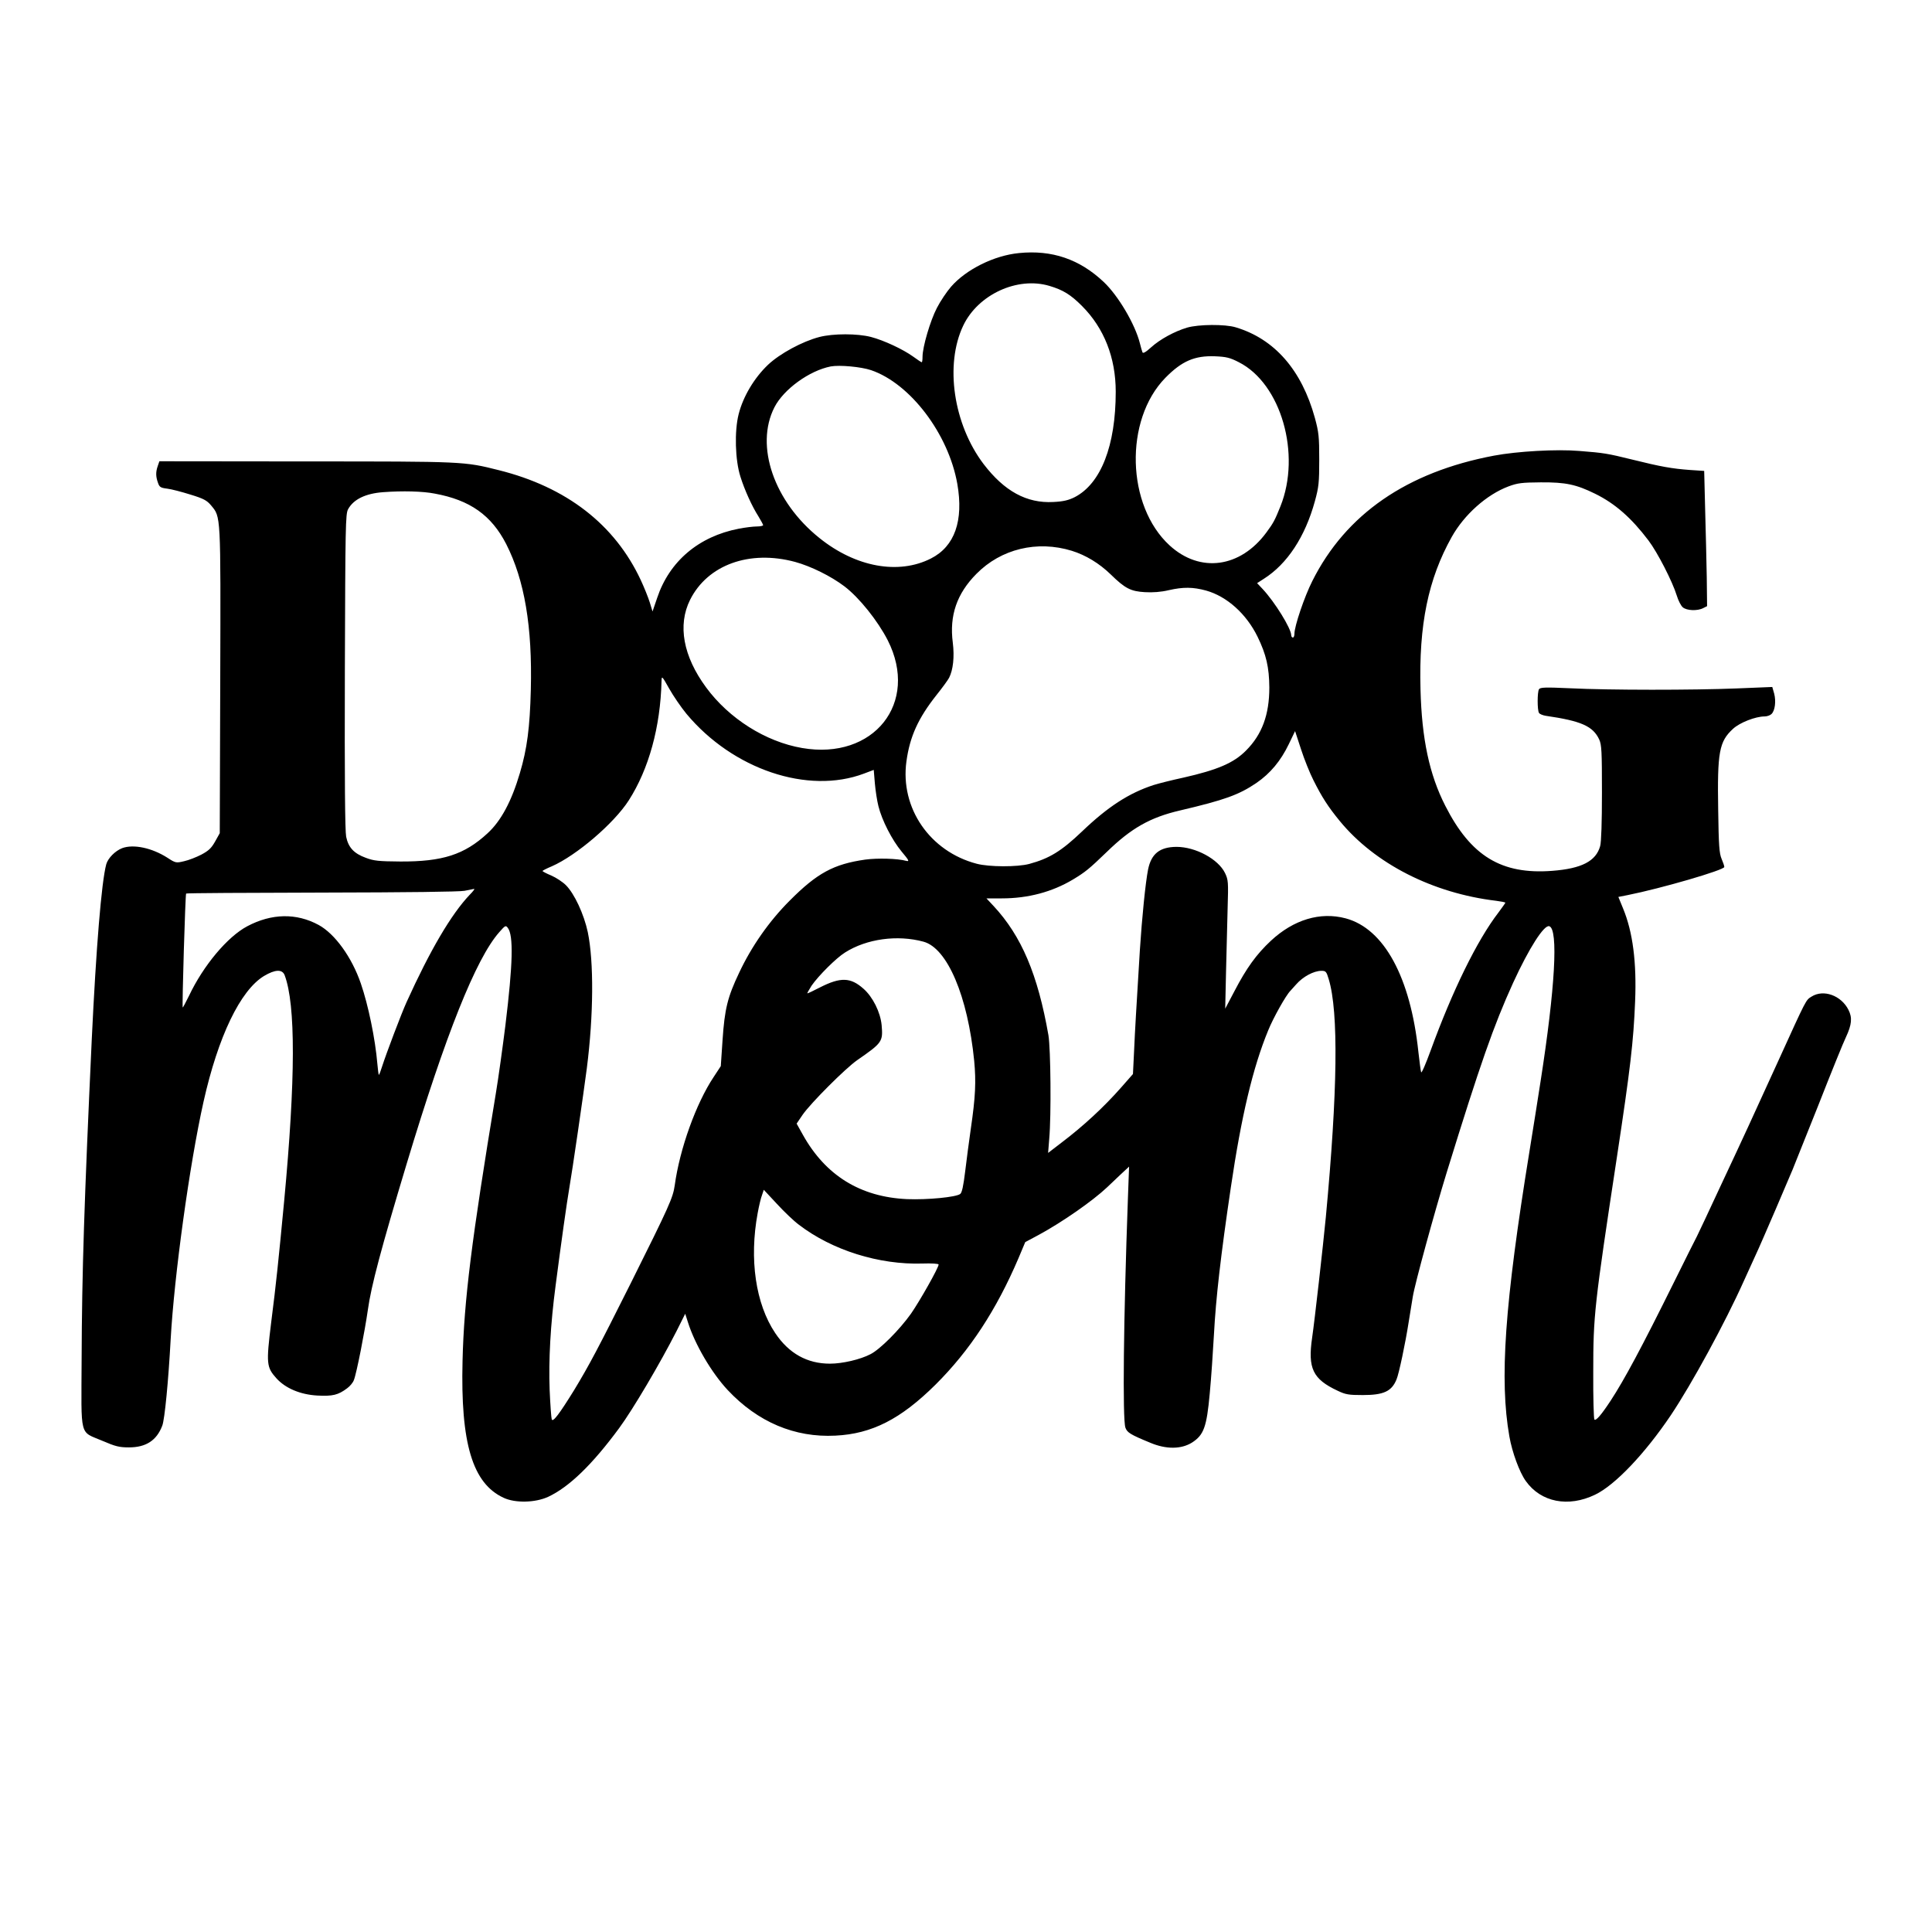
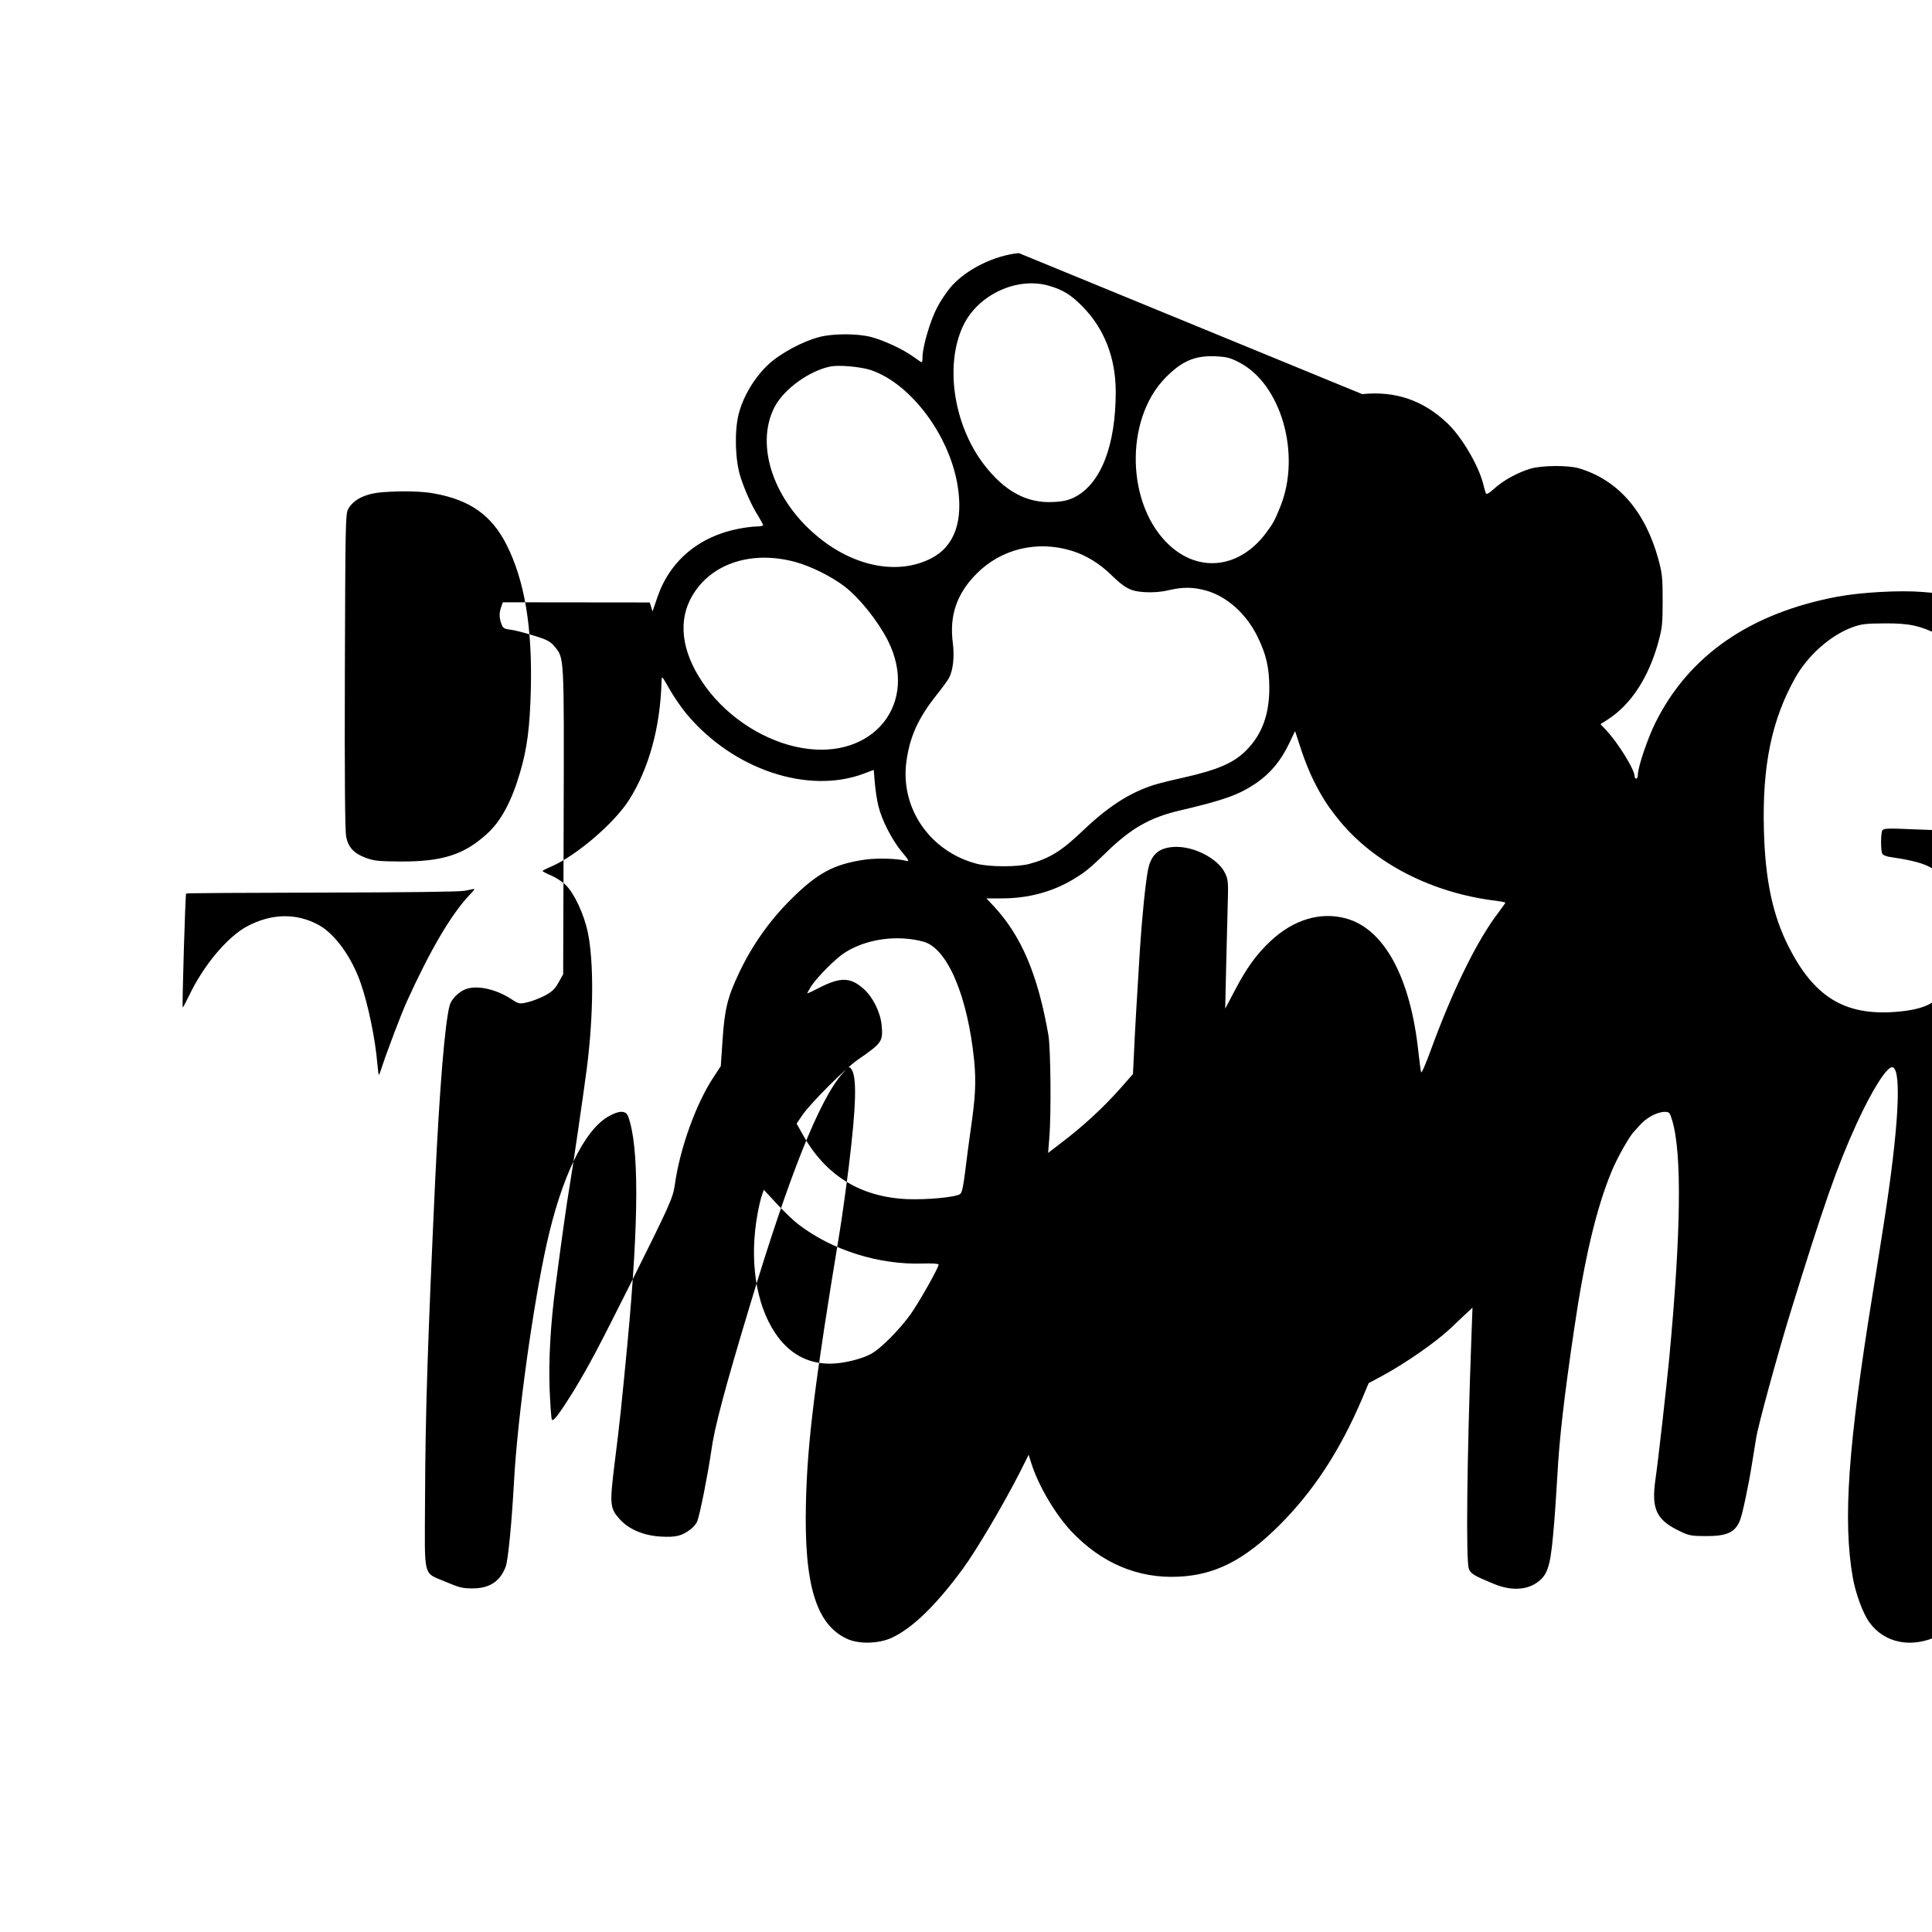
<svg xmlns="http://www.w3.org/2000/svg" version="1.0" width="1200pt" height="1200pt" viewBox="0 0 1200 1200" preserveAspectRatio="xMidYMid meet">
  <g transform="translate(0,1200) scale(0.1,-0.1)" fill="#000000" stroke="none">
-     <path d="M6328 10428 c-153 -15 -327 -101 -421 -209 -26 -30 -66 -89 -88 -132 -41 -79 -89 -242 -89 -303 0 -19 -2 -34 -5 -34 -3 0 -27 16 -53 35 -64 46 -182 101 -262 122 -85 22 -234 22 -320 0 -105 -27 -246 -103 -320 -173 -85 -81 -154 -196 -182 -306 -27 -106 -22 -286 11 -389 26 -83 72 -184 111 -245 16 -26 30 -52 30 -56 0 -4 -18 -8 -39 -8 -22 0 -72 -6 -113 -14 -248 -48 -430 -202 -506 -429 l-29 -85 -17 56 c-10 32 -35 94 -56 139 -161 345 -461 578 -883 683 -215 54 -213 54 -1194 54 l-913 1 -10 -29 c-13 -37 -13 -65 1 -104 9 -27 16 -32 57 -37 26 -3 91 -20 145 -37 82 -25 102 -36 128 -67 61 -74 60 -44 57 -1087 l-3 -949 -29 -52 c-23 -41 -40 -57 -85 -81 -31 -16 -79 -35 -107 -41 -50 -12 -53 -12 -105 22 -96 61 -210 85 -280 59 -44 -17 -88 -62 -99 -100 -30 -112 -63 -520 -90 -1087 -47 -1019 -61 -1442 -63 -1987 -2 -498 -16 -445 131 -508 79 -34 103 -40 163 -40 106 0 172 43 207 135 15 39 38 277 52 535 22 395 117 1087 204 1476 91 407 229 693 376 782 69 41 113 43 128 5 69 -184 68 -645 -3 -1403 -36 -378 -49 -506 -81 -757 -31 -253 -29 -275 33 -344 56 -62 148 -101 254 -107 95 -5 129 3 185 45 18 13 37 36 42 51 17 42 68 304 87 437 20 146 83 383 242 910 241 799 429 1271 574 1435 37 42 40 44 53 27 36 -47 32 -222 -15 -607 -17 -135 -43 -324 -59 -420 -151 -913 -198 -1287 -207 -1662 -13 -513 62 -762 255 -851 72 -34 197 -31 277 6 130 61 273 199 441 427 86 117 254 402 356 602 l54 108 17 -53 c43 -137 147 -314 247 -421 187 -199 416 -296 669 -283 227 11 406 103 622 317 212 211 377 462 515 785 l42 100 84 45 c146 79 335 211 424 295 12 11 47 45 79 75 l58 54 -7 -189 c-28 -767 -34 -1378 -16 -1432 11 -31 30 -43 154 -94 99 -42 193 -41 260 1 73 47 91 96 110 305 9 94 20 258 26 365 12 227 42 490 105 915 65 441 137 745 232 975 31 77 110 218 138 246 6 7 23 25 36 40 42 48 109 84 157 84 27 0 31 -5 45 -52 62 -204 55 -699 -18 -1478 -17 -177 -70 -647 -85 -748 -28 -191 4 -258 158 -330 50 -24 69 -27 157 -27 129 0 179 23 209 97 15 34 56 230 75 353 6 39 18 111 26 160 12 78 135 526 210 770 209 677 292 914 413 1180 99 216 193 363 225 352 57 -18 36 -385 -54 -962 -16 -104 -47 -300 -69 -435 -155 -955 -187 -1419 -125 -1772 17 -98 63 -223 102 -277 94 -132 264 -165 430 -85 124 59 310 255 471 494 130 194 337 574 454 835 20 44 52 114 71 156 20 42 76 172 127 290 50 118 97 228 104 244 7 17 79 197 160 400 80 204 157 394 171 422 37 79 41 122 16 171 -45 89 -155 129 -229 82 -36 -22 -30 -11 -207 -400 -152 -334 -220 -482 -352 -763 -79 -170 -148 -317 -153 -326 -5 -9 -70 -138 -144 -288 -199 -402 -307 -603 -392 -733 -60 -91 -91 -126 -101 -117 -4 5 -8 138 -7 295 0 353 6 407 148 1342 82 541 102 710 112 960 10 242 -14 431 -75 578 l-29 71 56 11 c211 42 602 156 602 175 0 7 -8 30 -17 51 -14 33 -18 82 -21 304 -6 359 6 424 92 503 42 39 140 77 196 77 16 0 35 7 43 15 22 21 29 79 17 126 l-12 42 -221 -9 c-274 -11 -790 -11 -1035 1 -154 7 -185 6 -193 -6 -11 -18 -11 -130 0 -147 4 -7 23 -15 42 -18 220 -32 293 -64 332 -147 15 -33 17 -73 17 -330 0 -182 -4 -307 -11 -332 -26 -94 -115 -140 -298 -154 -315 -24 -505 91 -664 404 -99 194 -146 415 -154 723 -11 402 48 686 194 947 78 139 217 263 353 314 57 21 82 24 200 25 155 1 220 -13 338 -71 124 -61 225 -150 331 -290 56 -74 149 -255 176 -343 9 -30 26 -63 37 -72 24 -21 91 -24 127 -5 l24 12 -2 180 c-2 99 -6 288 -10 420 l-6 240 -90 6 c-109 8 -178 20 -355 64 -158 39 -178 42 -330 54 -142 12 -386 -2 -530 -29 -542 -102 -921 -364 -1129 -779 -49 -97 -111 -280 -111 -327 0 -13 -4 -24 -10 -24 -5 0 -10 7 -10 14 0 42 -102 207 -178 288 l-34 36 42 27 c145 92 256 260 317 482 24 88 27 115 27 258 0 143 -3 170 -27 259 -82 298 -251 491 -492 563 -66 20 -230 19 -302 -2 -77 -23 -168 -72 -224 -123 -33 -30 -50 -39 -53 -30 -3 7 -10 32 -16 56 -30 119 -135 296 -224 380 -150 142 -322 201 -528 180z m191 -204 c84 -25 131 -54 201 -124 138 -138 210 -322 210 -533 0 -335 -92 -571 -255 -655 -38 -19 -70 -27 -133 -30 -165 -9 -304 67 -433 236 -187 247 -242 617 -126 860 92 193 337 306 536 246z m1176 -474 c262 -133 388 -571 258 -895 -34 -85 -44 -104 -87 -162 -162 -220 -412 -254 -601 -81 -269 246 -283 779 -27 1041 102 104 182 139 309 134 69 -3 92 -8 148 -37z m-2285 -49 c244 -83 481 -396 536 -706 40 -229 -16 -389 -164 -464 -201 -102 -467 -54 -692 127 -283 226 -402 573 -280 812 57 112 217 228 350 254 55 10 187 -2 250 -23z m-2709 -767 c218 -40 351 -134 443 -313 114 -224 163 -513 153 -906 -6 -234 -23 -366 -68 -517 -52 -176 -117 -297 -201 -374 -144 -133 -280 -176 -541 -175 -135 1 -165 4 -215 23 -74 27 -108 64 -122 131 -7 37 -10 352 -8 1027 3 906 4 977 20 1007 34 62 109 98 218 106 119 9 246 6 321 -9z m3956 -355 c87 -27 171 -78 242 -147 89 -87 124 -105 212 -110 49 -3 101 1 147 12 92 21 152 20 233 -2 129 -36 250 -144 320 -287 54 -111 72 -190 73 -315 0 -169 -45 -292 -145 -392 -76 -77 -177 -120 -389 -168 -74 -16 -157 -37 -185 -46 -153 -50 -283 -134 -444 -288 -129 -123 -203 -168 -328 -202 -75 -20 -250 -19 -326 1 -291 76 -477 346 -437 636 21 154 73 268 186 411 36 45 71 93 79 108 25 49 34 130 23 218 -22 169 25 305 147 428 153 155 377 209 592 143z m-1719 -69 c99 -27 224 -89 307 -152 92 -70 207 -214 269 -335 197 -389 -87 -746 -532 -669 -227 39 -454 183 -596 376 -143 194 -178 387 -100 544 109 218 369 312 652 236z m-674 -944 c288 -345 754 -502 1102 -371 l61 23 7 -84 c4 -46 14 -110 22 -141 22 -89 85 -211 144 -282 46 -55 50 -63 29 -58 -54 15 -179 18 -254 8 -197 -28 -300 -84 -470 -255 -128 -128 -237 -284 -314 -448 -72 -151 -90 -225 -103 -417 l-11 -163 -44 -67 c-110 -165 -211 -447 -242 -673 -11 -78 -34 -129 -273 -608 -205 -409 -259 -511 -353 -666 -91 -147 -131 -200 -138 -180 -3 8 -9 90 -13 183 -7 185 5 406 37 648 35 270 70 518 85 605 18 102 89 591 109 745 42 329 44 661 6 845 -24 112 -83 239 -136 292 -20 20 -61 47 -91 60 -29 12 -54 25 -54 28 0 3 26 16 57 29 153 67 386 266 478 409 125 195 197 456 204 742 1 34 3 32 48 -48 26 -46 74 -116 107 -156z m3894 -412 c53 -106 91 -165 164 -254 218 -265 577 -448 971 -495 31 -4 57 -9 57 -12 0 -2 -20 -30 -43 -61 -133 -173 -286 -486 -421 -857 -30 -82 -56 -143 -59 -135 -3 8 -10 65 -17 125 -49 465 -213 767 -452 831 -158 42 -323 -8 -464 -139 -90 -84 -152 -170 -226 -312 l-58 -110 5 225 c3 124 8 303 10 399 5 163 4 176 -16 218 -42 87 -183 163 -302 163 -104 -1 -156 -43 -176 -140 -16 -80 -38 -299 -51 -500 -23 -379 -30 -490 -36 -628 l-7 -143 -72 -82 c-108 -123 -238 -243 -373 -345 l-82 -63 7 88 c13 145 9 559 -5 643 -66 377 -167 616 -341 803 l-44 47 96 0 c163 0 312 40 441 117 78 47 101 66 211 172 151 147 269 214 454 257 277 65 366 97 475 171 86 59 151 137 201 241 l39 81 37 -113 c20 -62 55 -149 77 -192z m-5240 -711 c-116 -122 -247 -346 -393 -668 -33 -73 -126 -319 -151 -397 -10 -32 -19 -56 -21 -54 -2 2 -6 32 -9 67 -13 156 -57 368 -103 501 -56 163 -161 308 -262 363 -138 75 -292 72 -443 -8 -123 -65 -273 -244 -362 -432 -20 -41 -38 -74 -39 -73 -5 6 16 702 21 708 3 3 382 5 842 6 537 1 855 5 887 11 28 6 54 11 60 12 5 0 -7 -16 -27 -36z m2818 -292 c148 -40 275 -338 315 -741 12 -129 8 -222 -21 -420 -11 -74 -26 -193 -35 -265 -11 -91 -20 -133 -31 -141 -26 -20 -204 -37 -330 -32 -290 13 -507 147 -648 401 l-38 68 38 56 c51 73 265 287 338 338 156 108 161 115 152 218 -8 81 -55 175 -113 226 -80 71 -142 73 -270 8 -40 -21 -75 -37 -78 -37 -3 0 9 21 26 48 43 62 153 172 208 206 134 85 325 111 487 67z m-774 -1758 c206 -158 498 -250 769 -241 54 2 99 -1 99 -6 0 -20 -117 -227 -172 -306 -72 -101 -192 -221 -251 -251 -63 -33 -174 -59 -252 -59 -141 0 -255 63 -340 190 -122 182 -162 459 -109 745 8 44 20 95 27 112 l11 33 82 -88 c45 -49 106 -107 136 -129z" />
+     <path d="M6328 10428 c-153 -15 -327 -101 -421 -209 -26 -30 -66 -89 -88 -132 -41 -79 -89 -242 -89 -303 0 -19 -2 -34 -5 -34 -3 0 -27 16 -53 35 -64 46 -182 101 -262 122 -85 22 -234 22 -320 0 -105 -27 -246 -103 -320 -173 -85 -81 -154 -196 -182 -306 -27 -106 -22 -286 11 -389 26 -83 72 -184 111 -245 16 -26 30 -52 30 -56 0 -4 -18 -8 -39 -8 -22 0 -72 -6 -113 -14 -248 -48 -430 -202 -506 -429 l-29 -85 -17 56 l-913 1 -10 -29 c-13 -37 -13 -65 1 -104 9 -27 16 -32 57 -37 26 -3 91 -20 145 -37 82 -25 102 -36 128 -67 61 -74 60 -44 57 -1087 l-3 -949 -29 -52 c-23 -41 -40 -57 -85 -81 -31 -16 -79 -35 -107 -41 -50 -12 -53 -12 -105 22 -96 61 -210 85 -280 59 -44 -17 -88 -62 -99 -100 -30 -112 -63 -520 -90 -1087 -47 -1019 -61 -1442 -63 -1987 -2 -498 -16 -445 131 -508 79 -34 103 -40 163 -40 106 0 172 43 207 135 15 39 38 277 52 535 22 395 117 1087 204 1476 91 407 229 693 376 782 69 41 113 43 128 5 69 -184 68 -645 -3 -1403 -36 -378 -49 -506 -81 -757 -31 -253 -29 -275 33 -344 56 -62 148 -101 254 -107 95 -5 129 3 185 45 18 13 37 36 42 51 17 42 68 304 87 437 20 146 83 383 242 910 241 799 429 1271 574 1435 37 42 40 44 53 27 36 -47 32 -222 -15 -607 -17 -135 -43 -324 -59 -420 -151 -913 -198 -1287 -207 -1662 -13 -513 62 -762 255 -851 72 -34 197 -31 277 6 130 61 273 199 441 427 86 117 254 402 356 602 l54 108 17 -53 c43 -137 147 -314 247 -421 187 -199 416 -296 669 -283 227 11 406 103 622 317 212 211 377 462 515 785 l42 100 84 45 c146 79 335 211 424 295 12 11 47 45 79 75 l58 54 -7 -189 c-28 -767 -34 -1378 -16 -1432 11 -31 30 -43 154 -94 99 -42 193 -41 260 1 73 47 91 96 110 305 9 94 20 258 26 365 12 227 42 490 105 915 65 441 137 745 232 975 31 77 110 218 138 246 6 7 23 25 36 40 42 48 109 84 157 84 27 0 31 -5 45 -52 62 -204 55 -699 -18 -1478 -17 -177 -70 -647 -85 -748 -28 -191 4 -258 158 -330 50 -24 69 -27 157 -27 129 0 179 23 209 97 15 34 56 230 75 353 6 39 18 111 26 160 12 78 135 526 210 770 209 677 292 914 413 1180 99 216 193 363 225 352 57 -18 36 -385 -54 -962 -16 -104 -47 -300 -69 -435 -155 -955 -187 -1419 -125 -1772 17 -98 63 -223 102 -277 94 -132 264 -165 430 -85 124 59 310 255 471 494 130 194 337 574 454 835 20 44 52 114 71 156 20 42 76 172 127 290 50 118 97 228 104 244 7 17 79 197 160 400 80 204 157 394 171 422 37 79 41 122 16 171 -45 89 -155 129 -229 82 -36 -22 -30 -11 -207 -400 -152 -334 -220 -482 -352 -763 -79 -170 -148 -317 -153 -326 -5 -9 -70 -138 -144 -288 -199 -402 -307 -603 -392 -733 -60 -91 -91 -126 -101 -117 -4 5 -8 138 -7 295 0 353 6 407 148 1342 82 541 102 710 112 960 10 242 -14 431 -75 578 l-29 71 56 11 c211 42 602 156 602 175 0 7 -8 30 -17 51 -14 33 -18 82 -21 304 -6 359 6 424 92 503 42 39 140 77 196 77 16 0 35 7 43 15 22 21 29 79 17 126 l-12 42 -221 -9 c-274 -11 -790 -11 -1035 1 -154 7 -185 6 -193 -6 -11 -18 -11 -130 0 -147 4 -7 23 -15 42 -18 220 -32 293 -64 332 -147 15 -33 17 -73 17 -330 0 -182 -4 -307 -11 -332 -26 -94 -115 -140 -298 -154 -315 -24 -505 91 -664 404 -99 194 -146 415 -154 723 -11 402 48 686 194 947 78 139 217 263 353 314 57 21 82 24 200 25 155 1 220 -13 338 -71 124 -61 225 -150 331 -290 56 -74 149 -255 176 -343 9 -30 26 -63 37 -72 24 -21 91 -24 127 -5 l24 12 -2 180 c-2 99 -6 288 -10 420 l-6 240 -90 6 c-109 8 -178 20 -355 64 -158 39 -178 42 -330 54 -142 12 -386 -2 -530 -29 -542 -102 -921 -364 -1129 -779 -49 -97 -111 -280 -111 -327 0 -13 -4 -24 -10 -24 -5 0 -10 7 -10 14 0 42 -102 207 -178 288 l-34 36 42 27 c145 92 256 260 317 482 24 88 27 115 27 258 0 143 -3 170 -27 259 -82 298 -251 491 -492 563 -66 20 -230 19 -302 -2 -77 -23 -168 -72 -224 -123 -33 -30 -50 -39 -53 -30 -3 7 -10 32 -16 56 -30 119 -135 296 -224 380 -150 142 -322 201 -528 180z m191 -204 c84 -25 131 -54 201 -124 138 -138 210 -322 210 -533 0 -335 -92 -571 -255 -655 -38 -19 -70 -27 -133 -30 -165 -9 -304 67 -433 236 -187 247 -242 617 -126 860 92 193 337 306 536 246z m1176 -474 c262 -133 388 -571 258 -895 -34 -85 -44 -104 -87 -162 -162 -220 -412 -254 -601 -81 -269 246 -283 779 -27 1041 102 104 182 139 309 134 69 -3 92 -8 148 -37z m-2285 -49 c244 -83 481 -396 536 -706 40 -229 -16 -389 -164 -464 -201 -102 -467 -54 -692 127 -283 226 -402 573 -280 812 57 112 217 228 350 254 55 10 187 -2 250 -23z m-2709 -767 c218 -40 351 -134 443 -313 114 -224 163 -513 153 -906 -6 -234 -23 -366 -68 -517 -52 -176 -117 -297 -201 -374 -144 -133 -280 -176 -541 -175 -135 1 -165 4 -215 23 -74 27 -108 64 -122 131 -7 37 -10 352 -8 1027 3 906 4 977 20 1007 34 62 109 98 218 106 119 9 246 6 321 -9z m3956 -355 c87 -27 171 -78 242 -147 89 -87 124 -105 212 -110 49 -3 101 1 147 12 92 21 152 20 233 -2 129 -36 250 -144 320 -287 54 -111 72 -190 73 -315 0 -169 -45 -292 -145 -392 -76 -77 -177 -120 -389 -168 -74 -16 -157 -37 -185 -46 -153 -50 -283 -134 -444 -288 -129 -123 -203 -168 -328 -202 -75 -20 -250 -19 -326 1 -291 76 -477 346 -437 636 21 154 73 268 186 411 36 45 71 93 79 108 25 49 34 130 23 218 -22 169 25 305 147 428 153 155 377 209 592 143z m-1719 -69 c99 -27 224 -89 307 -152 92 -70 207 -214 269 -335 197 -389 -87 -746 -532 -669 -227 39 -454 183 -596 376 -143 194 -178 387 -100 544 109 218 369 312 652 236z m-674 -944 c288 -345 754 -502 1102 -371 l61 23 7 -84 c4 -46 14 -110 22 -141 22 -89 85 -211 144 -282 46 -55 50 -63 29 -58 -54 15 -179 18 -254 8 -197 -28 -300 -84 -470 -255 -128 -128 -237 -284 -314 -448 -72 -151 -90 -225 -103 -417 l-11 -163 -44 -67 c-110 -165 -211 -447 -242 -673 -11 -78 -34 -129 -273 -608 -205 -409 -259 -511 -353 -666 -91 -147 -131 -200 -138 -180 -3 8 -9 90 -13 183 -7 185 5 406 37 648 35 270 70 518 85 605 18 102 89 591 109 745 42 329 44 661 6 845 -24 112 -83 239 -136 292 -20 20 -61 47 -91 60 -29 12 -54 25 -54 28 0 3 26 16 57 29 153 67 386 266 478 409 125 195 197 456 204 742 1 34 3 32 48 -48 26 -46 74 -116 107 -156z m3894 -412 c53 -106 91 -165 164 -254 218 -265 577 -448 971 -495 31 -4 57 -9 57 -12 0 -2 -20 -30 -43 -61 -133 -173 -286 -486 -421 -857 -30 -82 -56 -143 -59 -135 -3 8 -10 65 -17 125 -49 465 -213 767 -452 831 -158 42 -323 -8 -464 -139 -90 -84 -152 -170 -226 -312 l-58 -110 5 225 c3 124 8 303 10 399 5 163 4 176 -16 218 -42 87 -183 163 -302 163 -104 -1 -156 -43 -176 -140 -16 -80 -38 -299 -51 -500 -23 -379 -30 -490 -36 -628 l-7 -143 -72 -82 c-108 -123 -238 -243 -373 -345 l-82 -63 7 88 c13 145 9 559 -5 643 -66 377 -167 616 -341 803 l-44 47 96 0 c163 0 312 40 441 117 78 47 101 66 211 172 151 147 269 214 454 257 277 65 366 97 475 171 86 59 151 137 201 241 l39 81 37 -113 c20 -62 55 -149 77 -192z m-5240 -711 c-116 -122 -247 -346 -393 -668 -33 -73 -126 -319 -151 -397 -10 -32 -19 -56 -21 -54 -2 2 -6 32 -9 67 -13 156 -57 368 -103 501 -56 163 -161 308 -262 363 -138 75 -292 72 -443 -8 -123 -65 -273 -244 -362 -432 -20 -41 -38 -74 -39 -73 -5 6 16 702 21 708 3 3 382 5 842 6 537 1 855 5 887 11 28 6 54 11 60 12 5 0 -7 -16 -27 -36z m2818 -292 c148 -40 275 -338 315 -741 12 -129 8 -222 -21 -420 -11 -74 -26 -193 -35 -265 -11 -91 -20 -133 -31 -141 -26 -20 -204 -37 -330 -32 -290 13 -507 147 -648 401 l-38 68 38 56 c51 73 265 287 338 338 156 108 161 115 152 218 -8 81 -55 175 -113 226 -80 71 -142 73 -270 8 -40 -21 -75 -37 -78 -37 -3 0 9 21 26 48 43 62 153 172 208 206 134 85 325 111 487 67z m-774 -1758 c206 -158 498 -250 769 -241 54 2 99 -1 99 -6 0 -20 -117 -227 -172 -306 -72 -101 -192 -221 -251 -251 -63 -33 -174 -59 -252 -59 -141 0 -255 63 -340 190 -122 182 -162 459 -109 745 8 44 20 95 27 112 l11 33 82 -88 c45 -49 106 -107 136 -129z" />
  </g>
</svg>